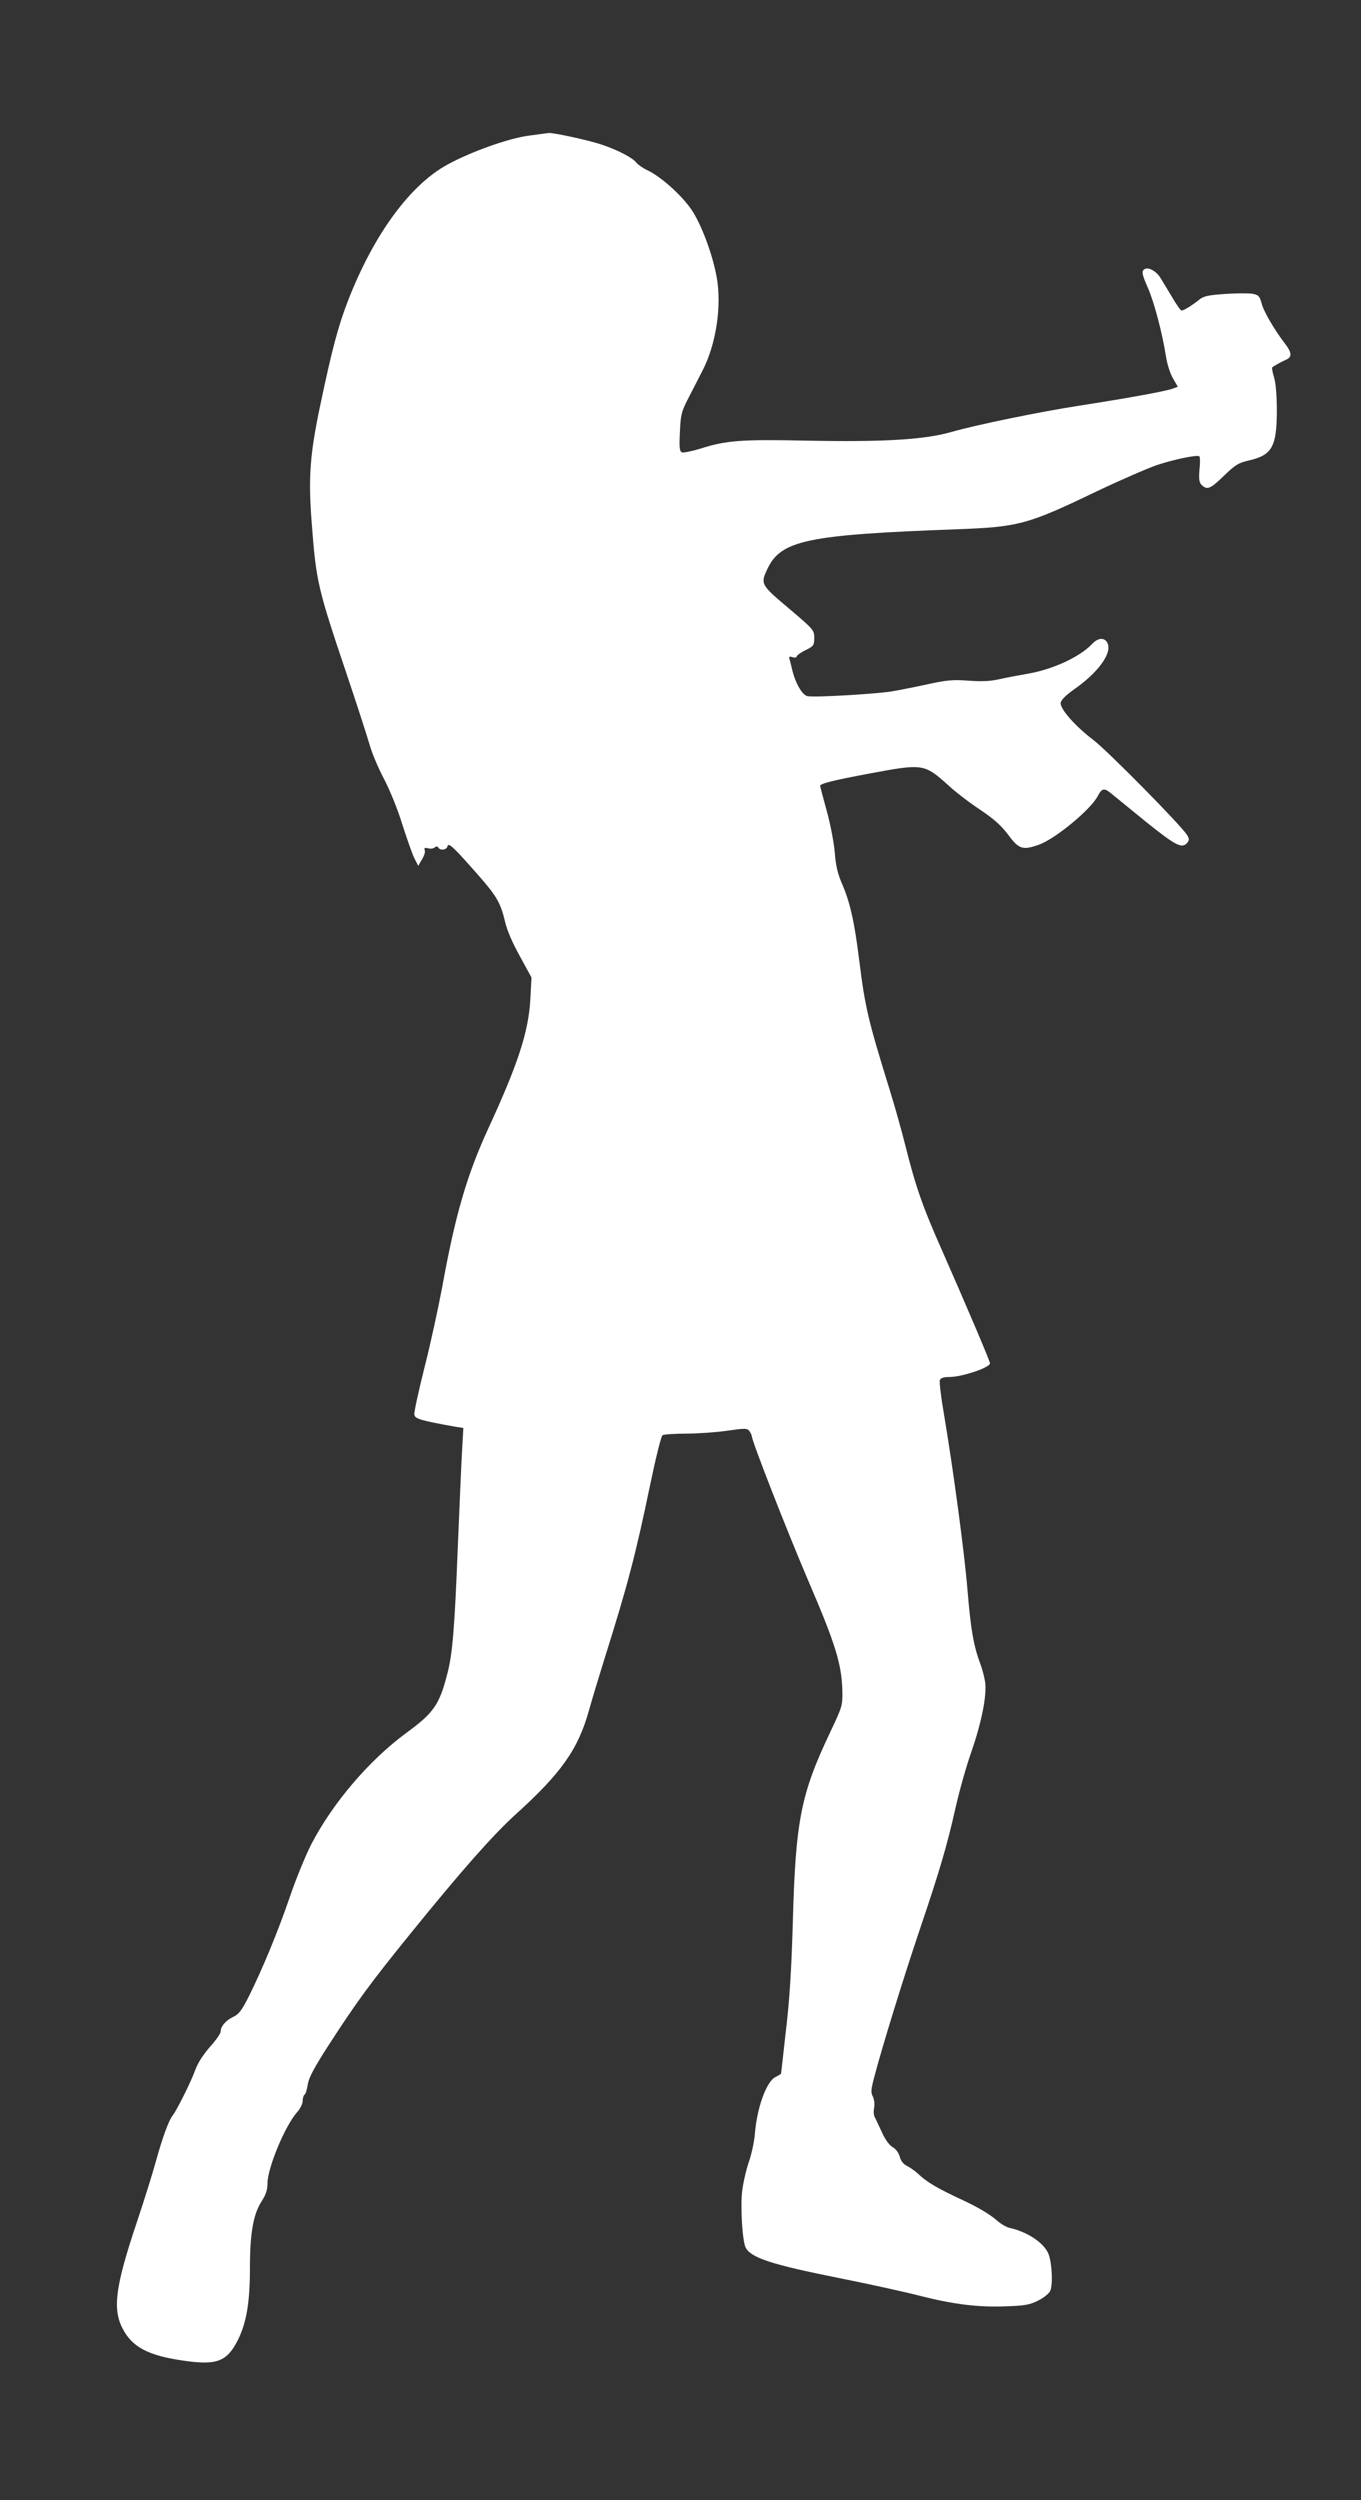
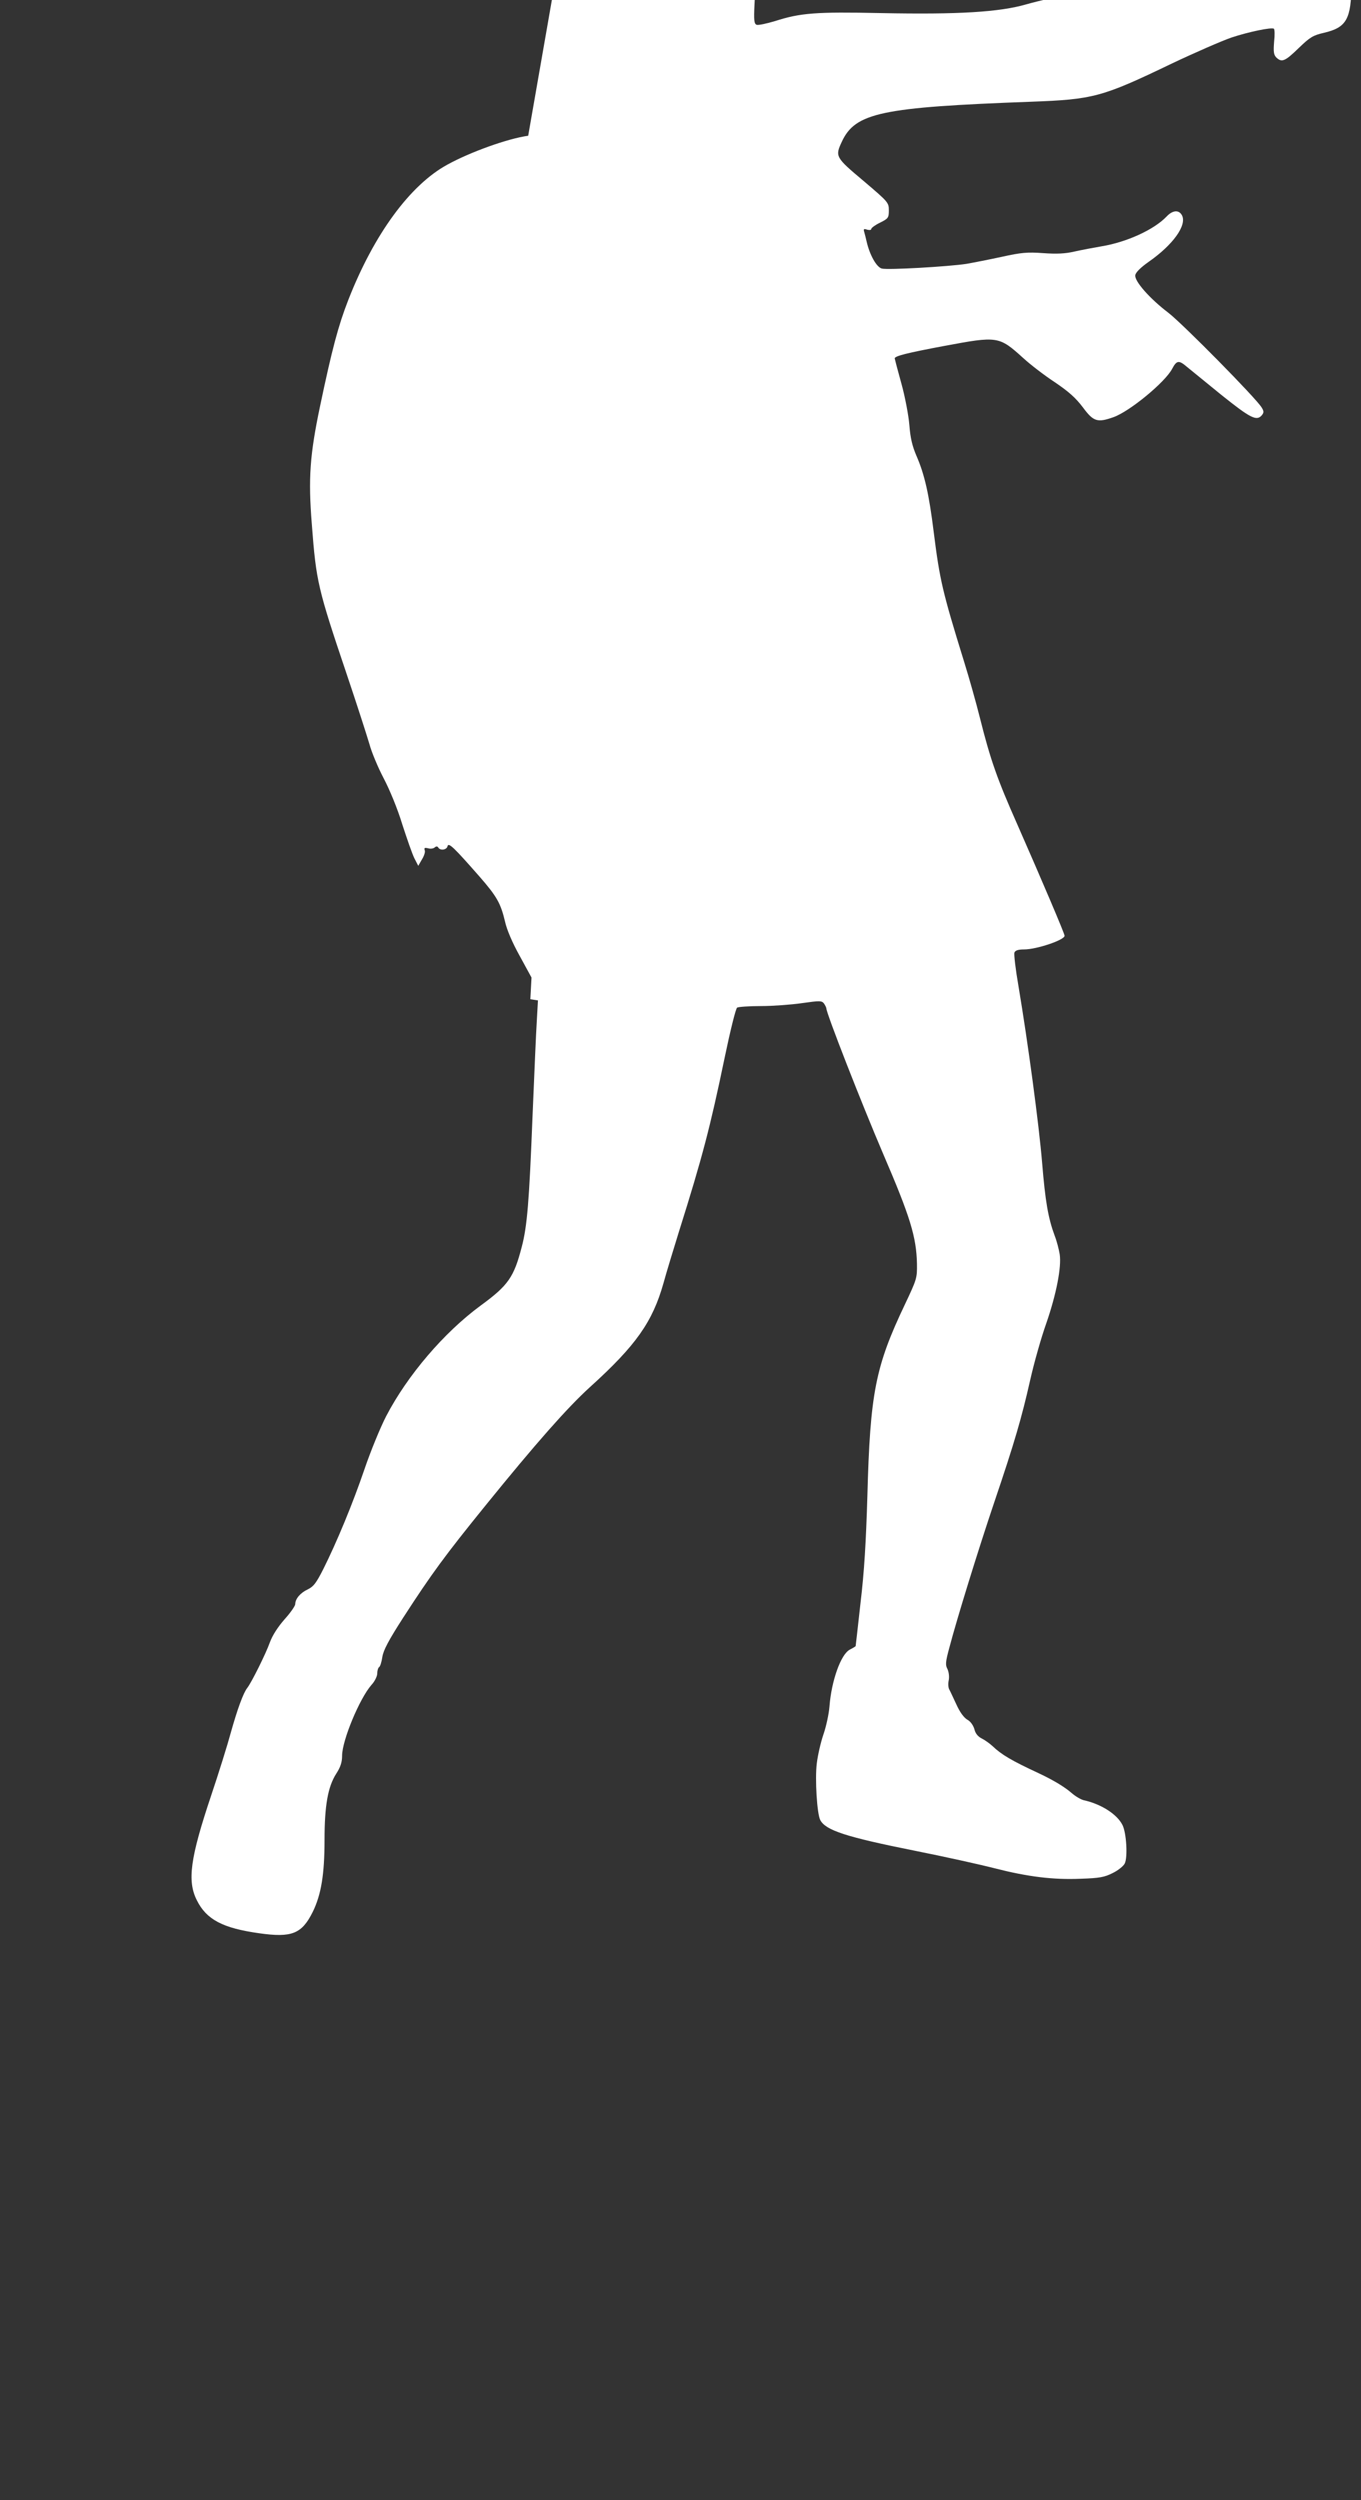
<svg xmlns="http://www.w3.org/2000/svg" version="1.0" width="697pt" height="1280pt" viewBox="0 0 697 1280" preserveAspectRatio="xMidYMid meet">
  <rect x="0" y="0" width="697" height="1280" fill="#333333" stroke="none" />
  <g transform="translate(0,1280) scale(0.1,-0.1)" fill="#ffffff" stroke="none">
-     <path d="M2705 12105 c-103 -14 -296 -83 -414 -148 -191 -104 -376 -357 -507 -692 -52 -133 -84 -255 -145 -545 -52 -248 -61 -368 -42 -605 22 -292 31 -329 178 -765 53 -157 105 -319 117 -360 11 -41 44 -120 73 -175 31 -59 71 -156 95 -235 24 -74 51 -152 62 -174 l20 -39 19 33 c11 18 18 39 14 47 -4 12 0 14 17 10 12 -4 27 -2 34 4 8 7 14 7 19 -1 10 -16 43 -12 47 8 5 20 33 -7 162 -154 90 -103 110 -138 132 -231 9 -42 38 -110 76 -178 l60 -110 -6 -111 c-9 -165 -62 -329 -214 -659 -110 -238 -171 -447 -237 -813 -20 -106 -60 -292 -91 -413 -30 -120 -54 -229 -52 -241 3 -22 27 -30 212 -63 l39 -6 -6 -107 c-4 -59 -13 -280 -22 -492 -17 -430 -27 -557 -55 -663 -40 -155 -69 -197 -210 -300 -188 -138 -375 -357 -484 -566 -30 -58 -80 -180 -111 -271 -61 -179 -142 -374 -211 -512 -36 -71 -50 -90 -79 -104 -39 -18 -65 -49 -65 -76 0 -9 -25 -45 -55 -78 -34 -39 -62 -82 -75 -118 -21 -59 -94 -205 -115 -232 -21 -26 -52 -112 -85 -230 -17 -63 -62 -207 -100 -320 -108 -322 -124 -439 -74 -538 49 -99 133 -143 319 -169 168 -24 219 -3 275 110 43 88 60 192 60 367 0 176 17 273 60 340 22 34 30 59 30 92 0 78 89 292 150 362 17 18 30 45 30 59 0 14 4 28 9 32 6 3 13 26 17 52 5 34 31 84 107 202 145 224 213 317 423 576 257 317 416 497 531 602 238 215 323 336 379 535 14 51 50 170 79 263 120 381 160 534 235 895 28 134 56 248 63 252 6 4 62 8 122 8 61 0 155 7 210 15 92 13 101 13 113 -2 6 -9 12 -21 12 -25 0 -25 179 -483 291 -745 139 -323 170 -425 173 -563 1 -73 -1 -79 -61 -206 -152 -319 -179 -454 -193 -984 -7 -233 -16 -388 -35 -545 -13 -121 -25 -221 -25 -222 0 -1 -14 -10 -30 -18 -46 -24 -94 -160 -104 -290 -3 -39 -17 -104 -31 -144 -14 -41 -29 -107 -34 -148 -10 -80 1 -260 18 -291 28 -52 131 -86 481 -156 151 -30 336 -71 410 -90 172 -44 301 -60 443 -54 95 3 122 8 163 29 27 13 55 35 62 49 16 31 9 158 -12 198 -28 55 -110 107 -198 126 -15 4 -43 20 -62 37 -37 32 -94 66 -166 100 -142 66 -193 96 -240 141 -13 12 -38 30 -54 38 -20 10 -33 26 -38 48 -6 20 -20 40 -37 49 -17 10 -38 39 -55 77 -16 34 -32 69 -37 78 -5 9 -6 31 -2 48 3 18 0 41 -7 56 -11 20 -10 36 9 106 40 153 151 511 231 748 104 307 140 431 184 626 20 89 57 219 82 289 51 147 79 288 69 354 -4 25 -15 68 -26 96 -33 89 -48 176 -64 372 -16 195 -73 619 -121 904 -15 86 -24 164 -21 173 5 11 19 16 50 16 63 0 207 48 207 70 0 11 -118 288 -243 572 -102 230 -137 329 -191 545 -19 76 -55 204 -80 284 -112 362 -125 419 -156 664 -24 195 -47 297 -89 393 -21 49 -31 91 -36 157 -4 49 -22 145 -41 213 -19 68 -34 126 -34 128 0 12 62 28 255 64 273 51 279 50 403 -62 37 -34 110 -90 162 -124 71 -48 107 -80 144 -129 54 -73 74 -79 156 -50 83 29 266 180 301 248 23 43 34 45 74 11 17 -14 97 -79 178 -145 150 -120 181 -136 208 -103 10 13 10 20 -2 39 -29 48 -405 429 -478 485 -95 72 -174 162 -169 192 2 14 27 39 68 68 125 87 198 188 171 239 -16 29 -48 26 -79 -7 -64 -67 -204 -131 -332 -152 -41 -7 -104 -19 -140 -27 -47 -11 -91 -13 -160 -8 -81 6 -112 3 -212 -19 -65 -14 -146 -30 -181 -36 -92 -14 -402 -32 -433 -24 -27 7 -62 69 -78 139 -4 17 -9 38 -12 48 -5 16 -2 18 15 12 12 -3 21 -2 21 4 0 5 20 20 45 32 42 21 45 25 45 63 0 40 -3 43 -130 151 -143 120 -146 125 -111 200 69 149 203 177 966 205 323 12 365 23 725 196 118 56 256 116 305 133 88 29 203 53 217 45 4 -3 5 -33 1 -67 -4 -51 -2 -66 11 -80 28 -27 44 -21 114 47 59 57 74 66 130 79 116 27 140 70 141 250 0 81 -5 143 -14 174 -8 26 -12 49 -10 52 7 6 47 29 73 40 29 14 28 35 -6 80 -55 71 -111 167 -121 208 -10 37 -16 43 -47 49 -19 3 -82 3 -140 -1 -86 -6 -110 -11 -132 -29 -36 -29 -79 -56 -91 -56 -5 0 -28 33 -51 73 -24 39 -49 82 -57 94 -18 31 -57 55 -77 47 -22 -9 -20 -24 14 -101 32 -74 73 -231 91 -346 6 -41 22 -90 36 -114 l25 -43 -24 -9 c-27 -12 -229 -49 -468 -86 -215 -33 -539 -100 -665 -136 -138 -40 -348 -53 -746 -45 -333 7 -411 1 -542 -41 -43 -13 -86 -22 -94 -19 -13 5 -15 23 -11 104 4 90 7 103 45 177 23 44 55 107 72 140 69 135 98 330 71 478 -22 120 -81 275 -131 347 -54 76 -156 167 -225 199 -23 11 -48 29 -56 39 -16 23 -94 64 -175 91 -60 21 -246 62 -273 60 -8 -1 -55 -7 -105 -14z" />
+     <path d="M2705 12105 c-103 -14 -296 -83 -414 -148 -191 -104 -376 -357 -507 -692 -52 -133 -84 -255 -145 -545 -52 -248 -61 -368 -42 -605 22 -292 31 -329 178 -765 53 -157 105 -319 117 -360 11 -41 44 -120 73 -175 31 -59 71 -156 95 -235 24 -74 51 -152 62 -174 l20 -39 19 33 c11 18 18 39 14 47 -4 12 0 14 17 10 12 -4 27 -2 34 4 8 7 14 7 19 -1 10 -16 43 -12 47 8 5 20 33 -7 162 -154 90 -103 110 -138 132 -231 9 -42 38 -110 76 -178 l60 -110 -6 -111 l39 -6 -6 -107 c-4 -59 -13 -280 -22 -492 -17 -430 -27 -557 -55 -663 -40 -155 -69 -197 -210 -300 -188 -138 -375 -357 -484 -566 -30 -58 -80 -180 -111 -271 -61 -179 -142 -374 -211 -512 -36 -71 -50 -90 -79 -104 -39 -18 -65 -49 -65 -76 0 -9 -25 -45 -55 -78 -34 -39 -62 -82 -75 -118 -21 -59 -94 -205 -115 -232 -21 -26 -52 -112 -85 -230 -17 -63 -62 -207 -100 -320 -108 -322 -124 -439 -74 -538 49 -99 133 -143 319 -169 168 -24 219 -3 275 110 43 88 60 192 60 367 0 176 17 273 60 340 22 34 30 59 30 92 0 78 89 292 150 362 17 18 30 45 30 59 0 14 4 28 9 32 6 3 13 26 17 52 5 34 31 84 107 202 145 224 213 317 423 576 257 317 416 497 531 602 238 215 323 336 379 535 14 51 50 170 79 263 120 381 160 534 235 895 28 134 56 248 63 252 6 4 62 8 122 8 61 0 155 7 210 15 92 13 101 13 113 -2 6 -9 12 -21 12 -25 0 -25 179 -483 291 -745 139 -323 170 -425 173 -563 1 -73 -1 -79 -61 -206 -152 -319 -179 -454 -193 -984 -7 -233 -16 -388 -35 -545 -13 -121 -25 -221 -25 -222 0 -1 -14 -10 -30 -18 -46 -24 -94 -160 -104 -290 -3 -39 -17 -104 -31 -144 -14 -41 -29 -107 -34 -148 -10 -80 1 -260 18 -291 28 -52 131 -86 481 -156 151 -30 336 -71 410 -90 172 -44 301 -60 443 -54 95 3 122 8 163 29 27 13 55 35 62 49 16 31 9 158 -12 198 -28 55 -110 107 -198 126 -15 4 -43 20 -62 37 -37 32 -94 66 -166 100 -142 66 -193 96 -240 141 -13 12 -38 30 -54 38 -20 10 -33 26 -38 48 -6 20 -20 40 -37 49 -17 10 -38 39 -55 77 -16 34 -32 69 -37 78 -5 9 -6 31 -2 48 3 18 0 41 -7 56 -11 20 -10 36 9 106 40 153 151 511 231 748 104 307 140 431 184 626 20 89 57 219 82 289 51 147 79 288 69 354 -4 25 -15 68 -26 96 -33 89 -48 176 -64 372 -16 195 -73 619 -121 904 -15 86 -24 164 -21 173 5 11 19 16 50 16 63 0 207 48 207 70 0 11 -118 288 -243 572 -102 230 -137 329 -191 545 -19 76 -55 204 -80 284 -112 362 -125 419 -156 664 -24 195 -47 297 -89 393 -21 49 -31 91 -36 157 -4 49 -22 145 -41 213 -19 68 -34 126 -34 128 0 12 62 28 255 64 273 51 279 50 403 -62 37 -34 110 -90 162 -124 71 -48 107 -80 144 -129 54 -73 74 -79 156 -50 83 29 266 180 301 248 23 43 34 45 74 11 17 -14 97 -79 178 -145 150 -120 181 -136 208 -103 10 13 10 20 -2 39 -29 48 -405 429 -478 485 -95 72 -174 162 -169 192 2 14 27 39 68 68 125 87 198 188 171 239 -16 29 -48 26 -79 -7 -64 -67 -204 -131 -332 -152 -41 -7 -104 -19 -140 -27 -47 -11 -91 -13 -160 -8 -81 6 -112 3 -212 -19 -65 -14 -146 -30 -181 -36 -92 -14 -402 -32 -433 -24 -27 7 -62 69 -78 139 -4 17 -9 38 -12 48 -5 16 -2 18 15 12 12 -3 21 -2 21 4 0 5 20 20 45 32 42 21 45 25 45 63 0 40 -3 43 -130 151 -143 120 -146 125 -111 200 69 149 203 177 966 205 323 12 365 23 725 196 118 56 256 116 305 133 88 29 203 53 217 45 4 -3 5 -33 1 -67 -4 -51 -2 -66 11 -80 28 -27 44 -21 114 47 59 57 74 66 130 79 116 27 140 70 141 250 0 81 -5 143 -14 174 -8 26 -12 49 -10 52 7 6 47 29 73 40 29 14 28 35 -6 80 -55 71 -111 167 -121 208 -10 37 -16 43 -47 49 -19 3 -82 3 -140 -1 -86 -6 -110 -11 -132 -29 -36 -29 -79 -56 -91 -56 -5 0 -28 33 -51 73 -24 39 -49 82 -57 94 -18 31 -57 55 -77 47 -22 -9 -20 -24 14 -101 32 -74 73 -231 91 -346 6 -41 22 -90 36 -114 l25 -43 -24 -9 c-27 -12 -229 -49 -468 -86 -215 -33 -539 -100 -665 -136 -138 -40 -348 -53 -746 -45 -333 7 -411 1 -542 -41 -43 -13 -86 -22 -94 -19 -13 5 -15 23 -11 104 4 90 7 103 45 177 23 44 55 107 72 140 69 135 98 330 71 478 -22 120 -81 275 -131 347 -54 76 -156 167 -225 199 -23 11 -48 29 -56 39 -16 23 -94 64 -175 91 -60 21 -246 62 -273 60 -8 -1 -55 -7 -105 -14z" />
  </g>
</svg>